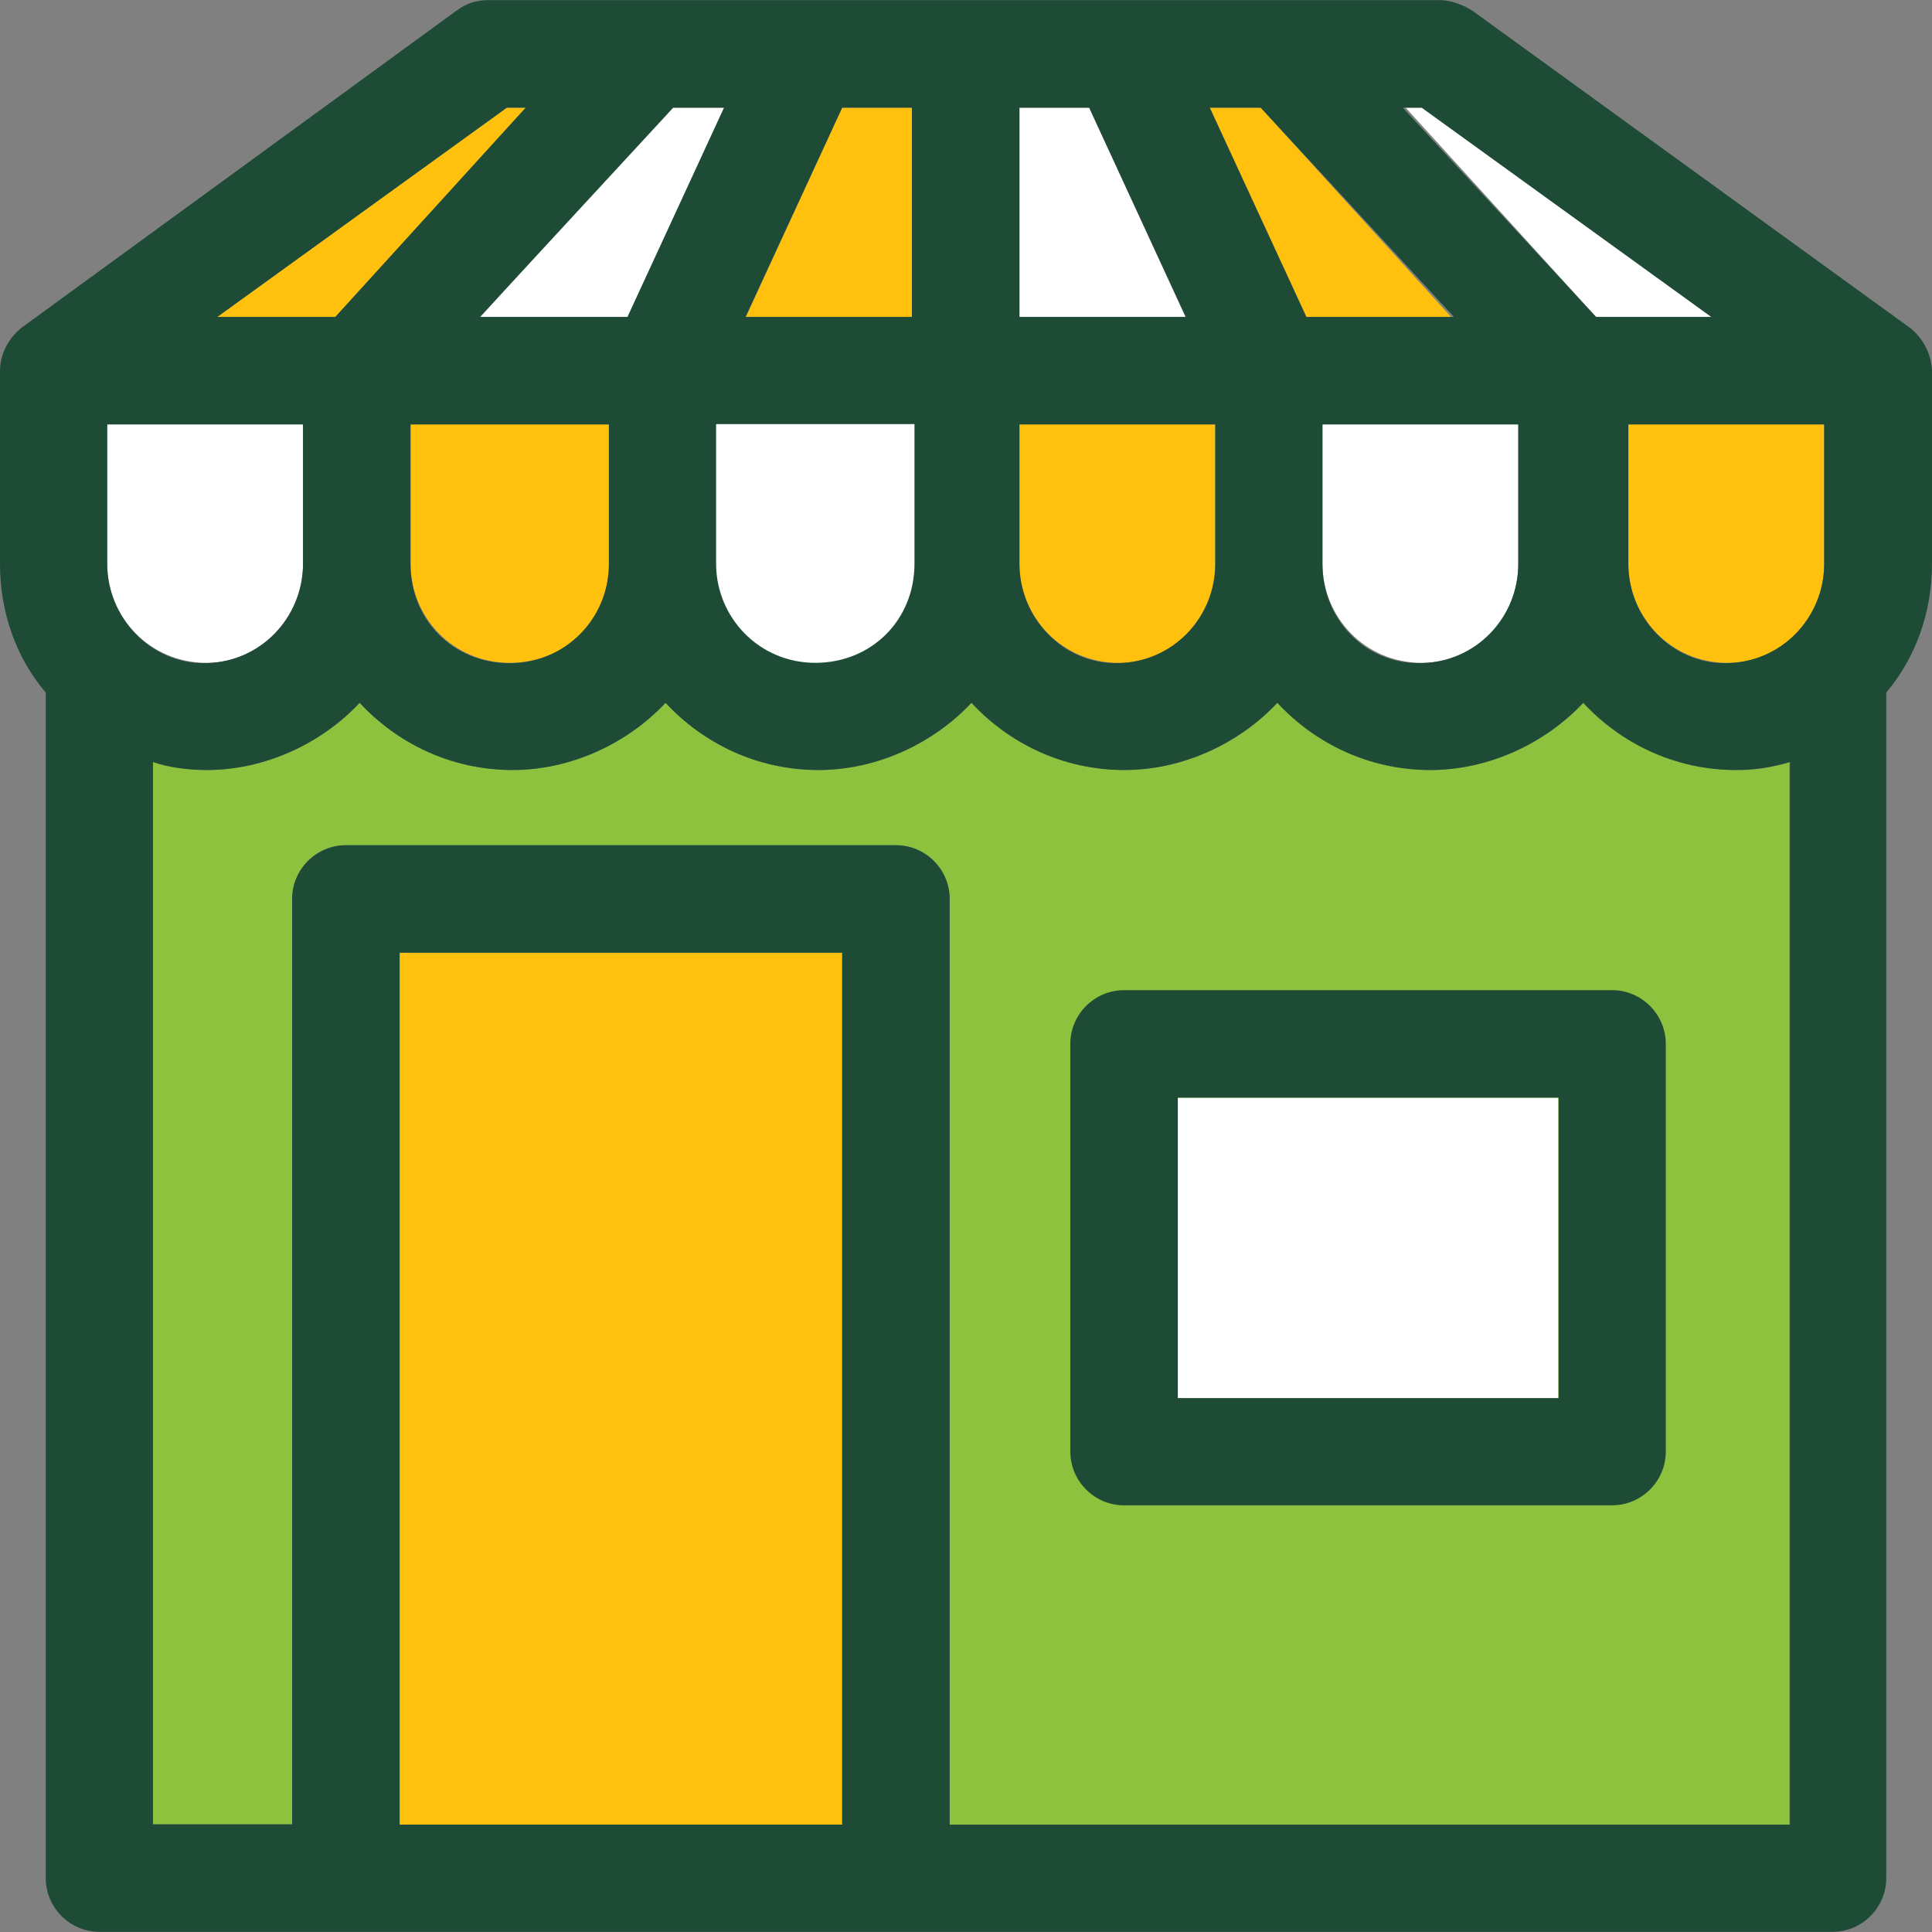
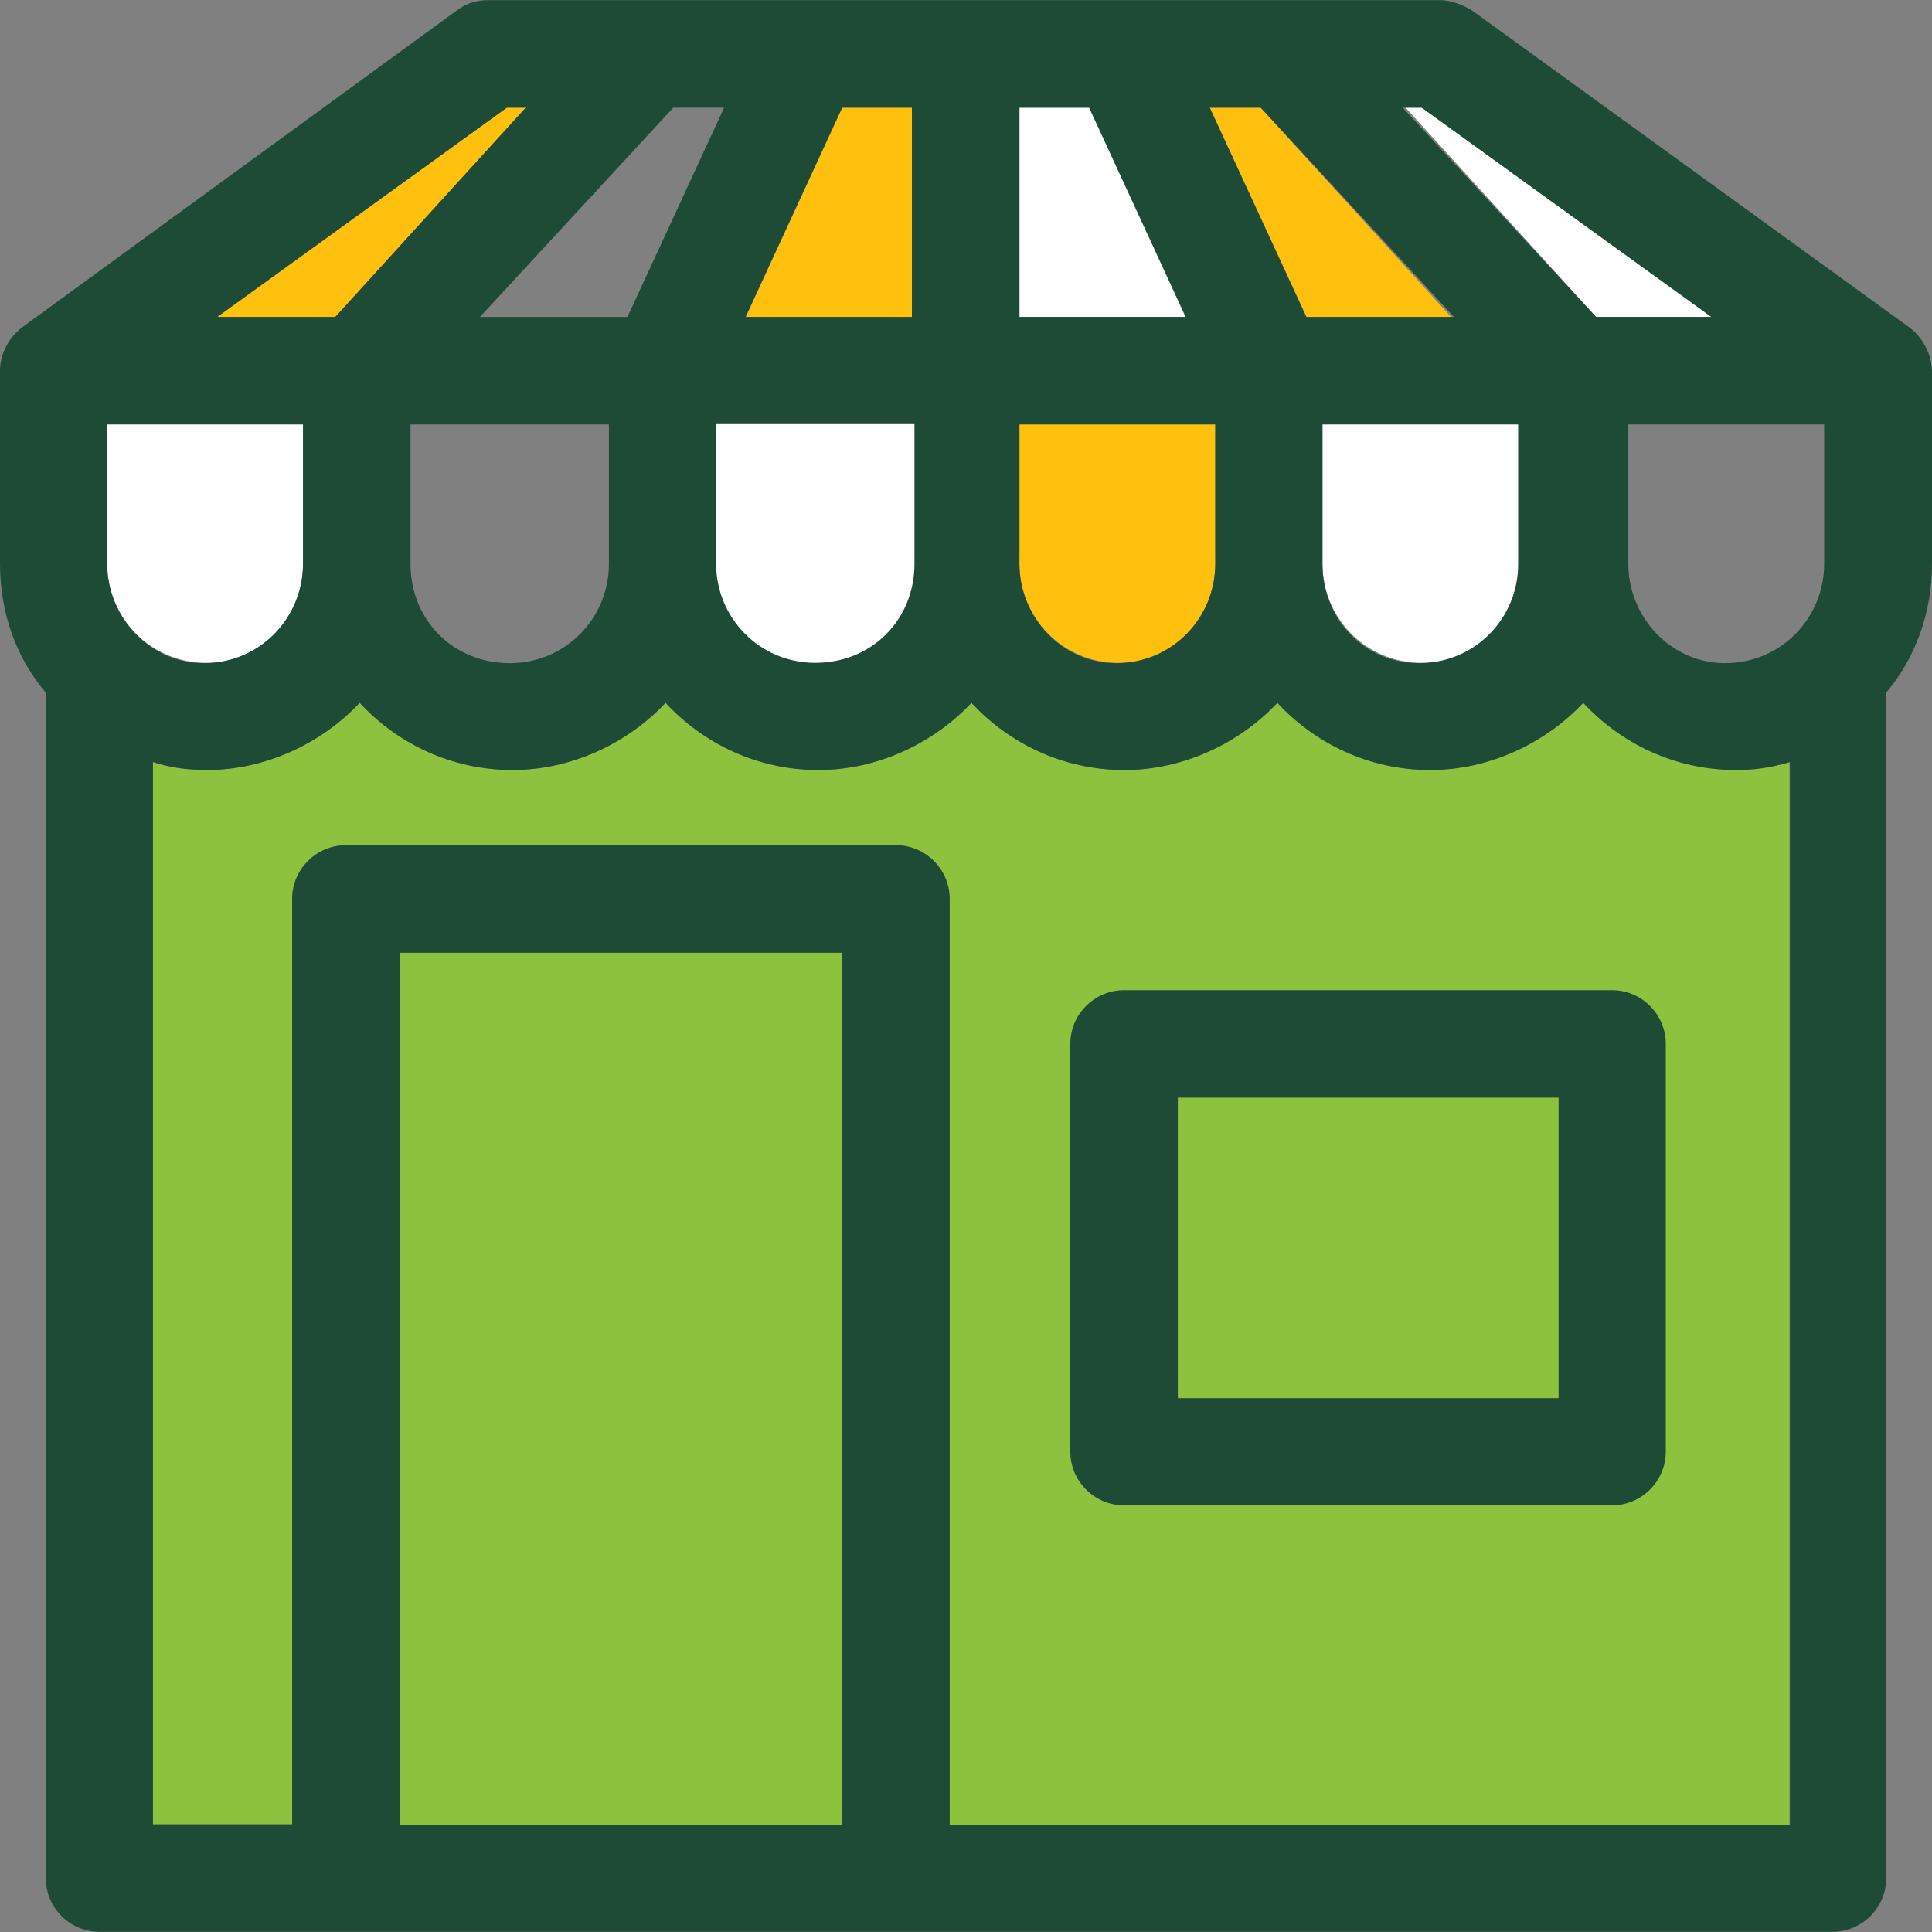
<svg xmlns="http://www.w3.org/2000/svg" id="Layer_1" viewBox="0 0 390.335 390.335" xml:space="preserve" width="800px" height="800px" fill="#000000">
  <rect x="0" y="0" width="390.335" height="390.335" fill="#808080" stroke="none" />
  <g id="SVGRepo_bgCarrier" stroke-width="0" />
  <g id="SVGRepo_tracerCarrier" stroke-linecap="round" stroke-linejoin="round" />
  <g id="SVGRepo_iconCarrier">
    <g>
      <rect x="80.743" y="192.485" style="fill:#8DC23F;" width="89.406" height="176.162" />
      <path style="fill:#8DC23F;" d="M361.503,154.02v214.626H191.871V181.624c0-5.947-4.848-10.861-10.861-10.861H69.883 c-5.947,0-10.861,4.848-10.861,10.861v186.958H30.901V153.956c3.232,1.099,7.046,1.616,10.861,1.616 c11.895,0,23.273-5.43,30.901-13.576c7.564,8.145,18.424,13.576,30.901,13.576c11.895,0,23.273-5.43,30.901-13.576 c7.564,8.145,18.424,13.576,30.901,13.576c11.895,0,23.273-5.43,30.901-13.576c7.564,8.145,18.424,13.576,30.901,13.576 c11.895,0,23.273-5.43,30.901-13.576c7.564,8.145,18.424,13.576,30.901,13.576c11.895,0,23.273-5.43,30.901-13.576 c7.564,8.145,18.424,13.576,30.901,13.576C354.457,155.636,357.689,155.119,361.503,154.02z" />
    </g>
    <path style="fill:#FFFFFF;" d="M61.22,113.875V85.689H21.657v28.186c0,10.861,8.663,20.04,20.04,20.04 C52.558,133.98,61.22,124.735,61.22,113.875z" />
    <g>
-       <path style="fill:#FFC10D;" d="M82.941,113.875c0,10.861,8.663,20.04,20.04,20.04s20.04-8.663,20.04-20.04V85.689H82.941V113.875z" />
      <path style="fill:#FFC10D;" d="M245.527,113.875V85.689h-39.564v28.186c0,10.861,8.663,20.04,20.04,20.04 C236.865,133.98,245.527,124.735,245.527,113.875z" />
    </g>
    <path style="fill:#FFFFFF;" d="M306.747,113.875V85.689h-39.564v28.186c0,10.861,8.663,20.04,20.04,20.04 S306.747,124.735,306.747,113.875z" />
    <g>
-       <path style="fill:#FFC10D;" d="M368.549,113.875V85.689h-39.564v28.186c0,10.861,8.663,20.04,20.04,20.04 C359.887,133.98,368.549,124.735,368.549,113.875z" />
      <polygon style="fill:#FFC10D;" points="67.749,64.032 106.214,21.754 102.4,21.754 43.895,64.032 " />
    </g>
-     <polygon style="fill:#FFFFFF;" points="126.836,64.032 146.295,21.754 135.499,21.754 97.034,64.032 " />
    <polygon style="fill:#FFC10D;" points="184.242,64.032 184.242,21.754 170.149,21.754 150.691,64.032 " />
    <polygon style="fill:#FFFFFF;" points="220.057,21.754 205.964,21.754 205.964,64.032 239.515,64.032 " />
    <polygon style="fill:#FFC10D;" points="293.172,64.032 254.707,21.754 243.911,21.754 263.37,64.032 " />
    <polygon style="fill:#FFFFFF;" points="283.992,21.754 322.457,64.032 346.311,64.032 287.806,21.754 " />
-     <rect x="80.743" y="192.485" style="fill:#FFC10D;" width="89.406" height="176.162" />
    <path style="fill:#1E4B36;" d="M385.875,66.23l-88.307-64c-1.616-1.099-4.331-2.198-6.529-2.198H98.651 c-2.198,0-4.331,0.517-6.529,2.198l-87.79,64C1.616,68.428,0,71.661,0,74.893v39.046c0,9.762,3.232,18.941,9.244,25.988v239.515 c0,5.947,4.848,10.861,10.861,10.861H370.23c5.947,0,10.861-4.848,10.861-10.861V139.927c5.947-7.046,9.244-16.226,9.244-25.988 V74.893C390.206,71.596,388.59,68.364,385.875,66.23z M287.224,21.754l58.505,42.279h-23.273L283.41,21.754 C283.41,21.754,287.224,21.754,287.224,21.754z M254.707,21.754l39.046,42.279h-29.802l-19.523-42.279 C244.428,21.754,254.707,21.754,254.707,21.754z M306.747,85.754v28.186c0,10.861-8.663,20.04-20.04,20.04 c-11.378,0-19.523-9.244-19.523-20.04V85.754C267.184,85.754,306.747,85.754,306.747,85.754z M205.964,21.754h14.093l19.523,42.279 h-33.616V21.754z M205.964,85.754h39.564v28.186c0,10.861-8.663,20.04-20.04,20.04c-10.861,0-19.523-9.244-19.523-20.04V85.754z M170.149,21.754h14.093v42.279h-33.616L170.149,21.754z M146.295,21.754l-19.523,42.279H96.97l39.046-42.279 C136.016,21.754,146.295,21.754,146.295,21.754z M123.022,85.754v28.186c0,10.861-8.663,20.04-20.04,20.04s-20.04-8.663-20.04-20.04 V85.754C82.941,85.754,123.022,85.754,123.022,85.754z M102.4,21.754h3.814L67.749,64.032H43.895L102.4,21.754z M21.657,113.939 V85.754H61.22v28.186c0,10.861-8.663,20.04-20.04,20.04C30.319,133.98,21.657,124.735,21.657,113.939z M170.149,368.646H80.743 V192.485h89.406L170.149,368.646L170.149,368.646z M361.503,368.646H191.871V181.624c0-5.947-4.848-10.861-10.861-10.861H69.883 c-5.947,0-10.861,4.848-10.861,10.861v186.958H30.901V153.956c3.232,1.099,7.046,1.616,10.861,1.616 c11.895,0,23.273-5.43,30.901-13.576c7.564,8.145,18.424,13.576,30.901,13.576c11.895,0,23.273-5.43,30.901-13.576 c7.564,8.145,18.424,13.576,30.901,13.576c11.895,0,23.273-5.43,30.901-13.576c7.564,8.145,18.424,13.576,30.901,13.576 c11.895,0,23.273-5.43,30.901-13.576c7.564,8.145,18.424,13.576,30.901,13.576c11.895,0,23.273-5.43,30.901-13.576 c7.564,8.145,18.424,13.576,30.901,13.576c3.814,0,7.046-0.517,10.861-1.616v214.691H361.503z M368.549,113.939 c0,10.861-8.663,20.04-20.04,20.04c-10.861,0-19.523-9.244-19.523-20.04V85.754h39.564V113.939z" />
-     <rect x="237.899" y="221.77" style="fill:#FFFFFF;" width="76.929" height="60.703" />
    <path style="fill:#1E4B36;" d="M325.689,200.048h-98.586c-5.947,0-10.861,4.848-10.861,10.861v82.36 c0,5.947,4.848,10.861,10.861,10.861h98.586c5.947,0,10.861-4.848,10.861-10.861v-82.36 C336.549,204.962,331.701,200.048,325.689,200.048z M314.893,282.473h-76.929V221.77h76.929V282.473L314.893,282.473z" />
    <path style="fill:#FFFFFF;" d="M144.679,113.875c0,10.861,8.663,20.04,20.04,20.04s20.04-8.663,20.04-20.04V85.689h-40.081V113.875z " />
  </g>
</svg>